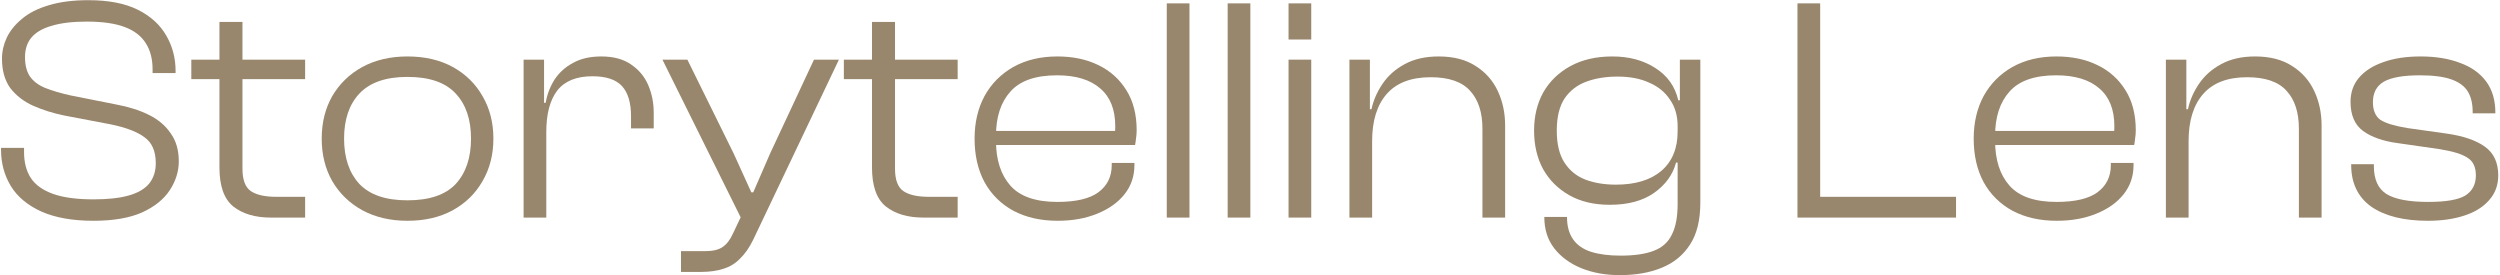
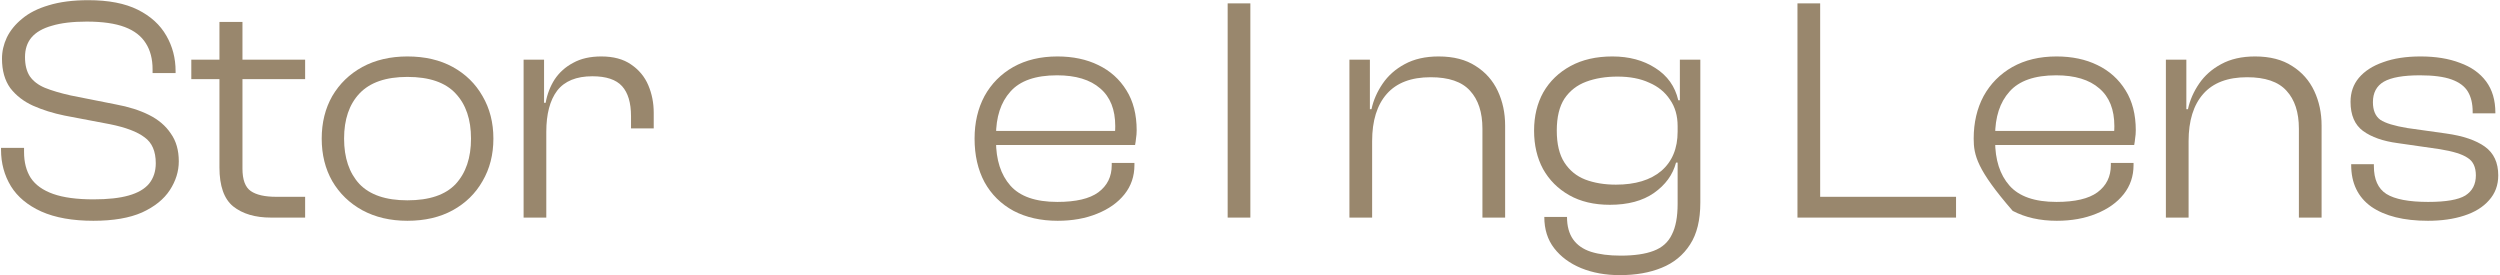
<svg xmlns="http://www.w3.org/2000/svg" width="563" height="62" viewBox="0 0 563 62" fill="none">
  <path d="M21.04 49.72C16.336 49.72 12.424 49.024 9.304 47.632C6.232 46.24 3.952 44.344 2.464 41.944C0.976 39.496 0.232 36.76 0.232 33.736V33.304H5.416V34.24C5.416 36.544 5.92 38.488 6.928 40.072C7.984 41.656 9.664 42.856 11.968 43.672C14.272 44.488 17.296 44.896 21.04 44.896C24.304 44.896 26.944 44.608 28.96 44.032C31.024 43.456 32.56 42.568 33.568 41.368C34.576 40.12 35.08 38.584 35.08 36.76C35.08 34.072 34.24 32.128 32.56 30.928C30.928 29.68 28.336 28.696 24.784 27.976L14.56 26.032C11.968 25.504 9.592 24.76 7.432 23.8C5.32 22.84 3.616 21.52 2.32 19.84C1.072 18.112 0.448 15.904 0.448 13.216C0.448 11.584 0.808 10 1.528 8.464C2.296 6.88 3.448 5.464 4.984 4.216C6.52 2.92 8.512 1.912 10.96 1.192C13.456 0.424 16.432 0.04 19.888 0.04C24.448 0.04 28.168 0.76 31.048 2.2C33.928 3.64 36.064 5.584 37.456 8.032C38.848 10.432 39.544 13.096 39.544 16.024V16.456H34.36V15.592C34.36 13.288 33.856 11.344 32.848 9.76C31.84 8.128 30.256 6.904 28.096 6.088C25.936 5.272 23.08 4.864 19.528 4.864C16.36 4.864 13.744 5.176 11.68 5.8C9.616 6.376 8.08 7.264 7.072 8.464C6.112 9.616 5.632 11.08 5.632 12.856C5.632 14.632 5.992 16.072 6.712 17.176C7.48 18.28 8.608 19.144 10.096 19.768C11.632 20.392 13.576 20.968 15.928 21.496L26.08 23.512C28.96 24.04 31.456 24.832 33.568 25.888C35.68 26.944 37.312 28.336 38.464 30.064C39.664 31.744 40.264 33.832 40.264 36.328C40.264 38.584 39.592 40.744 38.248 42.808C36.904 44.872 34.816 46.552 31.984 47.848C29.152 49.096 25.504 49.72 21.04 49.72Z" fill="#99876D" />
  <path d="M68.715 49H61.011C57.459 49 54.627 48.16 52.514 46.48C50.45 44.8 49.419 41.872 49.419 37.696V4.936H54.602V37.984C54.602 40.48 55.227 42.16 56.474 43.024C57.722 43.888 59.642 44.32 62.234 44.32H68.715V49ZM68.715 17.824H43.083V13.432H68.715V17.824Z" fill="#99876D" />
  <path d="M91.744 49.72C87.904 49.72 84.52 48.928 81.592 47.344C78.712 45.76 76.456 43.576 74.824 40.792C73.24 38.008 72.448 34.816 72.448 31.216C72.448 27.616 73.24 24.424 74.824 21.64C76.456 18.856 78.712 16.672 81.592 15.088C84.52 13.504 87.904 12.712 91.744 12.712C95.68 12.712 99.088 13.504 101.968 15.088C104.848 16.672 107.08 18.856 108.664 21.64C110.296 24.424 111.112 27.616 111.112 31.216C111.112 34.816 110.296 38.008 108.664 40.792C107.08 43.576 104.848 45.76 101.968 47.344C99.088 48.928 95.68 49.72 91.744 49.72ZM91.744 45.112C96.688 45.112 100.312 43.888 102.616 41.44C104.92 38.944 106.072 35.536 106.072 31.216C106.072 26.896 104.92 23.512 102.616 21.064C100.312 18.568 96.688 17.32 91.744 17.32C86.896 17.32 83.296 18.568 80.944 21.064C78.64 23.512 77.488 26.896 77.488 31.216C77.488 35.536 78.64 38.944 80.944 41.44C83.296 43.888 86.896 45.112 91.744 45.112Z" fill="#99876D" />
  <path d="M123.026 49H117.914V13.432H122.522V23.44L123.026 23.8V49ZM123.026 29.704H121.586V23.152H122.882C123.218 21.232 123.89 19.48 124.898 17.896C125.954 16.312 127.346 15.064 129.074 14.152C130.802 13.192 132.914 12.712 135.41 12.712C138.146 12.712 140.378 13.312 142.106 14.512C143.882 15.712 145.178 17.272 145.994 19.192C146.81 21.112 147.218 23.176 147.218 25.384V28.912H142.106V26.176C142.106 23.152 141.434 20.896 140.09 19.408C138.746 17.92 136.514 17.176 133.394 17.176C129.794 17.176 127.154 18.256 125.474 20.416C123.842 22.576 123.026 25.672 123.026 29.704Z" fill="#99876D" />
-   <path d="M157.821 61.24H153.357V56.56H158.757C160.533 56.56 161.853 56.248 162.717 55.624C163.629 55.048 164.421 54.016 165.093 52.528L167.829 46.768L167.181 49.72L149.181 13.432H154.797L165.237 34.6L169.197 43.312H169.629L173.445 34.528L183.309 13.432H188.925L169.629 53.968C168.765 55.744 167.781 57.16 166.677 58.216C165.621 59.32 164.373 60.088 162.933 60.52C161.493 61 159.789 61.24 157.821 61.24Z" fill="#99876D" />
-   <path d="M215.668 49H207.964C204.412 49 201.58 48.16 199.468 46.48C197.404 44.8 196.372 41.872 196.372 37.696V4.936H201.556V37.984C201.556 40.48 202.18 42.16 203.428 43.024C204.676 43.888 206.596 44.32 209.188 44.32H215.668V49ZM215.668 17.824H190.036V13.432H215.668V17.824Z" fill="#99876D" />
  <path d="M238.194 49.72C234.402 49.72 231.09 48.976 228.258 47.488C225.426 45.952 223.242 43.792 221.706 41.008C220.218 38.224 219.474 34.96 219.474 31.216C219.474 27.616 220.218 24.424 221.706 21.64C223.242 18.856 225.402 16.672 228.186 15.088C231.018 13.504 234.33 12.712 238.122 12.712C241.626 12.712 244.698 13.36 247.338 14.656C250.026 15.952 252.138 17.848 253.674 20.344C255.21 22.792 255.978 25.792 255.978 29.344C255.978 29.968 255.93 30.568 255.834 31.144C255.786 31.672 255.714 32.176 255.618 32.656H222.642V29.488H252.522L251.01 31.36C251.058 30.88 251.082 30.4 251.082 29.92C251.13 29.44 251.154 28.936 251.154 28.408C251.154 24.664 250.026 21.832 247.77 19.912C245.514 17.944 242.274 16.96 238.05 16.96C233.202 16.96 229.698 18.184 227.538 20.632C225.378 23.032 224.298 26.344 224.298 30.568V31.72C224.298 35.992 225.378 39.352 227.538 41.8C229.698 44.248 233.226 45.472 238.122 45.472C242.298 45.472 245.37 44.752 247.338 43.312C249.354 41.824 250.362 39.784 250.362 37.192V36.688H255.474V37.192C255.474 39.688 254.73 41.872 253.242 43.744C251.754 45.616 249.69 47.08 247.05 48.136C244.458 49.192 241.506 49.72 238.194 49.72Z" fill="#99876D" />
-   <path d="M267.87 49H262.758V0.76H267.87V49Z" fill="#99876D" />
  <path d="M281.581 49H276.469V0.76H281.581V49Z" fill="#99876D" />
-   <path d="M295.292 49H290.18V13.432H295.292V49ZM295.292 8.896H290.18V0.76H295.292V8.896Z" fill="#99876D" />
  <path d="M338.955 49H333.843V28.984C333.843 25.288 332.907 22.432 331.035 20.416C329.211 18.4 326.259 17.392 322.179 17.392C317.811 17.392 314.523 18.64 312.315 21.136C310.107 23.632 309.003 27.184 309.003 31.792H307.635L307.563 24.592H308.859C309.291 22.576 310.131 20.656 311.379 18.832C312.627 17.008 314.283 15.544 316.347 14.44C318.459 13.288 321.003 12.712 323.979 12.712C327.339 12.712 330.123 13.432 332.331 14.872C334.539 16.264 336.195 18.136 337.299 20.488C338.403 22.84 338.955 25.432 338.955 28.264V49ZM309.003 49H303.891V13.432H308.499V24.736L309.003 25.096V49Z" fill="#99876D" />
  <path d="M364.77 61.96C361.554 61.96 358.65 61.432 356.058 60.376C353.514 59.32 351.498 57.832 350.01 55.912C348.522 53.992 347.778 51.64 347.778 48.856H352.89C352.89 50.92 353.346 52.6 354.258 53.896C355.17 55.192 356.514 56.128 358.29 56.704C360.114 57.28 362.346 57.568 364.986 57.568C368.058 57.568 370.53 57.208 372.402 56.488C374.322 55.768 375.69 54.544 376.506 52.816C377.37 51.136 377.802 48.832 377.802 45.904V25.456L378.306 24.808V13.432H382.914V45.616C382.914 49.552 382.146 52.696 380.61 55.048C379.074 57.448 376.938 59.2 374.202 60.304C371.514 61.408 368.37 61.96 364.77 61.96ZM362.538 46.12C358.986 46.12 355.938 45.4 353.394 43.96C350.85 42.52 348.882 40.552 347.49 38.056C346.146 35.56 345.474 32.68 345.474 29.416C345.474 26.152 346.17 23.272 347.562 20.776C349.002 18.28 351.042 16.312 353.682 14.872C356.322 13.432 359.466 12.712 363.114 12.712C366.858 12.712 370.074 13.576 372.762 15.304C375.498 17.032 377.226 19.456 377.946 22.576H379.458L379.17 28.408H377.802C377.802 26.056 377.226 24.064 376.074 22.432C374.97 20.752 373.41 19.48 371.394 18.616C369.426 17.704 367.05 17.248 364.266 17.248C361.626 17.248 359.274 17.632 357.21 18.4C355.146 19.168 353.514 20.44 352.314 22.216C351.162 23.992 350.586 26.392 350.586 29.416C350.586 32.44 351.162 34.84 352.314 36.616C353.466 38.392 355.026 39.664 356.994 40.432C359.01 41.2 361.314 41.584 363.906 41.584C368.274 41.584 371.682 40.552 374.13 38.488C376.578 36.376 377.802 33.424 377.802 29.632H379.17V36.616H377.442C376.722 39.352 375.066 41.632 372.474 43.456C369.93 45.232 366.618 46.12 362.538 46.12Z" fill="#99876D" />
  <path d="M409.901 49H404.789V0.76H409.901V49ZM440.501 49H406.373V44.32H440.501V49Z" fill="#99876D" />
-   <path d="M463.194 49.72C459.402 49.72 456.09 48.976 453.258 47.488C450.426 45.952 448.242 43.792 446.706 41.008C445.218 38.224 444.474 34.96 444.474 31.216C444.474 27.616 445.218 24.424 446.706 21.64C448.242 18.856 450.402 16.672 453.186 15.088C456.018 13.504 459.33 12.712 463.122 12.712C466.626 12.712 469.698 13.36 472.338 14.656C475.026 15.952 477.138 17.848 478.674 20.344C480.21 22.792 480.978 25.792 480.978 29.344C480.978 29.968 480.93 30.568 480.834 31.144C480.786 31.672 480.714 32.176 480.618 32.656H447.642V29.488H477.522L476.01 31.36C476.058 30.88 476.082 30.4 476.082 29.92C476.13 29.44 476.154 28.936 476.154 28.408C476.154 24.664 475.026 21.832 472.77 19.912C470.514 17.944 467.274 16.96 463.05 16.96C458.202 16.96 454.698 18.184 452.538 20.632C450.378 23.032 449.298 26.344 449.298 30.568V31.72C449.298 35.992 450.378 39.352 452.538 41.8C454.698 44.248 458.226 45.472 463.122 45.472C467.298 45.472 470.37 44.752 472.338 43.312C474.354 41.824 475.362 39.784 475.362 37.192V36.688H480.474V37.192C480.474 39.688 479.73 41.872 478.242 43.744C476.754 45.616 474.69 47.08 472.05 48.136C469.458 49.192 466.506 49.72 463.194 49.72Z" fill="#99876D" />
+   <path d="M463.194 49.72C459.402 49.72 456.09 48.976 453.258 47.488C445.218 38.224 444.474 34.96 444.474 31.216C444.474 27.616 445.218 24.424 446.706 21.64C448.242 18.856 450.402 16.672 453.186 15.088C456.018 13.504 459.33 12.712 463.122 12.712C466.626 12.712 469.698 13.36 472.338 14.656C475.026 15.952 477.138 17.848 478.674 20.344C480.21 22.792 480.978 25.792 480.978 29.344C480.978 29.968 480.93 30.568 480.834 31.144C480.786 31.672 480.714 32.176 480.618 32.656H447.642V29.488H477.522L476.01 31.36C476.058 30.88 476.082 30.4 476.082 29.92C476.13 29.44 476.154 28.936 476.154 28.408C476.154 24.664 475.026 21.832 472.77 19.912C470.514 17.944 467.274 16.96 463.05 16.96C458.202 16.96 454.698 18.184 452.538 20.632C450.378 23.032 449.298 26.344 449.298 30.568V31.72C449.298 35.992 450.378 39.352 452.538 41.8C454.698 44.248 458.226 45.472 463.122 45.472C467.298 45.472 470.37 44.752 472.338 43.312C474.354 41.824 475.362 39.784 475.362 37.192V36.688H480.474V37.192C480.474 39.688 479.73 41.872 478.242 43.744C476.754 45.616 474.69 47.08 472.05 48.136C469.458 49.192 466.506 49.72 463.194 49.72Z" fill="#99876D" />
  <path d="M522.822 49H517.71V28.984C517.71 25.288 516.774 22.432 514.902 20.416C513.078 18.4 510.126 17.392 506.046 17.392C501.678 17.392 498.39 18.64 496.182 21.136C493.974 23.632 492.87 27.184 492.87 31.792H491.502L491.43 24.592H492.726C493.158 22.576 493.998 20.656 495.246 18.832C496.494 17.008 498.15 15.544 500.214 14.44C502.326 13.288 504.87 12.712 507.846 12.712C511.206 12.712 513.99 13.432 516.198 14.872C518.406 16.264 520.062 18.136 521.166 20.488C522.27 22.84 522.822 25.432 522.822 28.264V49ZM492.87 49H487.758V13.432H492.366V24.736L492.87 25.096V49Z" fill="#99876D" />
  <path d="M546.765 49.72C541.341 49.72 537.093 48.664 534.021 46.552C530.997 44.392 529.485 41.248 529.485 37.12V36.976H534.597V37.408C534.597 40.384 535.533 42.472 537.405 43.672C539.325 44.872 542.469 45.472 546.837 45.472C550.821 45.472 553.605 44.992 555.189 44.032C556.773 43.024 557.565 41.512 557.565 39.496C557.565 37.624 556.941 36.304 555.693 35.536C554.493 34.72 552.405 34.072 549.429 33.592L539.925 32.224C536.661 31.792 534.069 30.88 532.149 29.488C530.277 28.096 529.341 25.912 529.341 22.936C529.341 20.824 529.965 19.024 531.213 17.536C532.509 16 534.333 14.824 536.685 14.008C539.037 13.144 541.845 12.712 545.109 12.712C548.517 12.712 551.469 13.192 553.965 14.152C556.509 15.064 558.477 16.456 559.869 18.328C561.261 20.2 561.957 22.552 561.957 25.384V25.528H556.845V25.168C556.845 23.344 556.485 21.832 555.765 20.632C555.045 19.432 553.821 18.52 552.093 17.896C550.365 17.272 547.989 16.96 544.965 16.96C541.221 16.96 538.509 17.44 536.829 18.4C535.197 19.36 534.381 20.896 534.381 23.008C534.381 24.832 534.933 26.152 536.037 26.968C537.189 27.736 539.229 28.36 542.157 28.84L550.869 30.064C554.661 30.592 557.565 31.576 559.581 33.016C561.597 34.456 562.605 36.616 562.605 39.496C562.605 41.704 561.909 43.576 560.517 45.112C559.173 46.648 557.301 47.8 554.901 48.568C552.549 49.336 549.837 49.72 546.765 49.72Z" fill="#99876D" />
</svg>